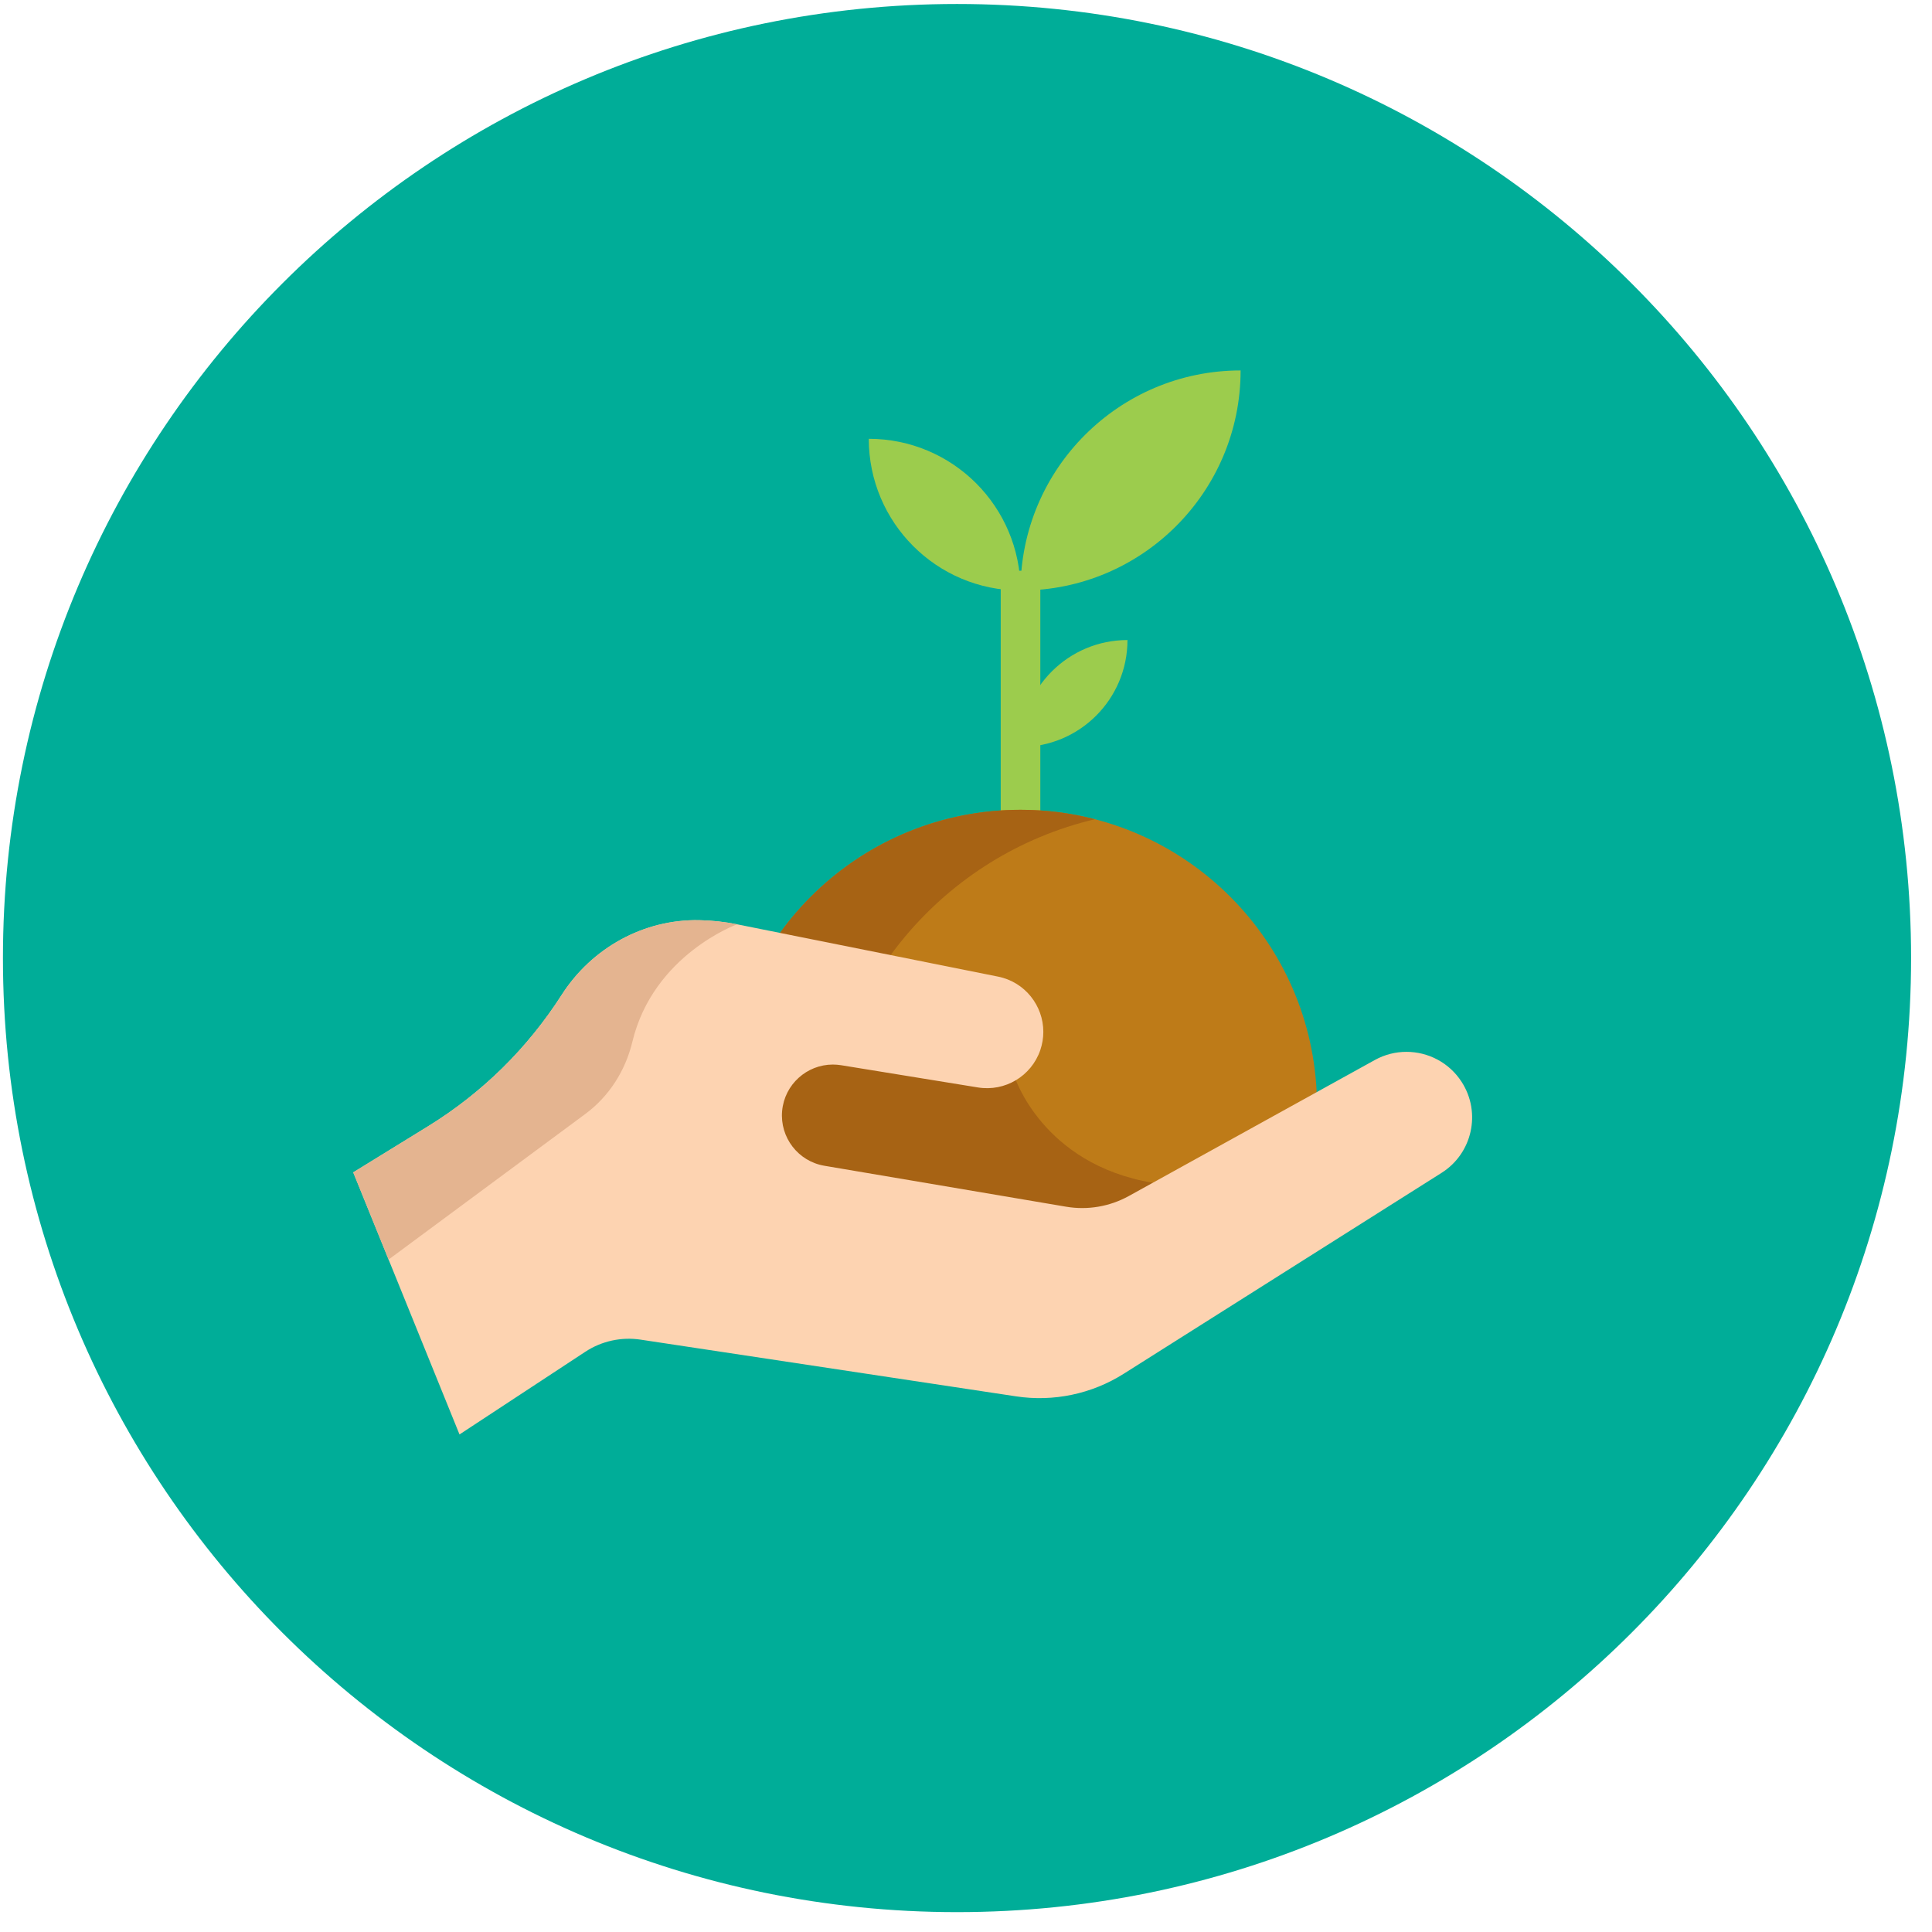
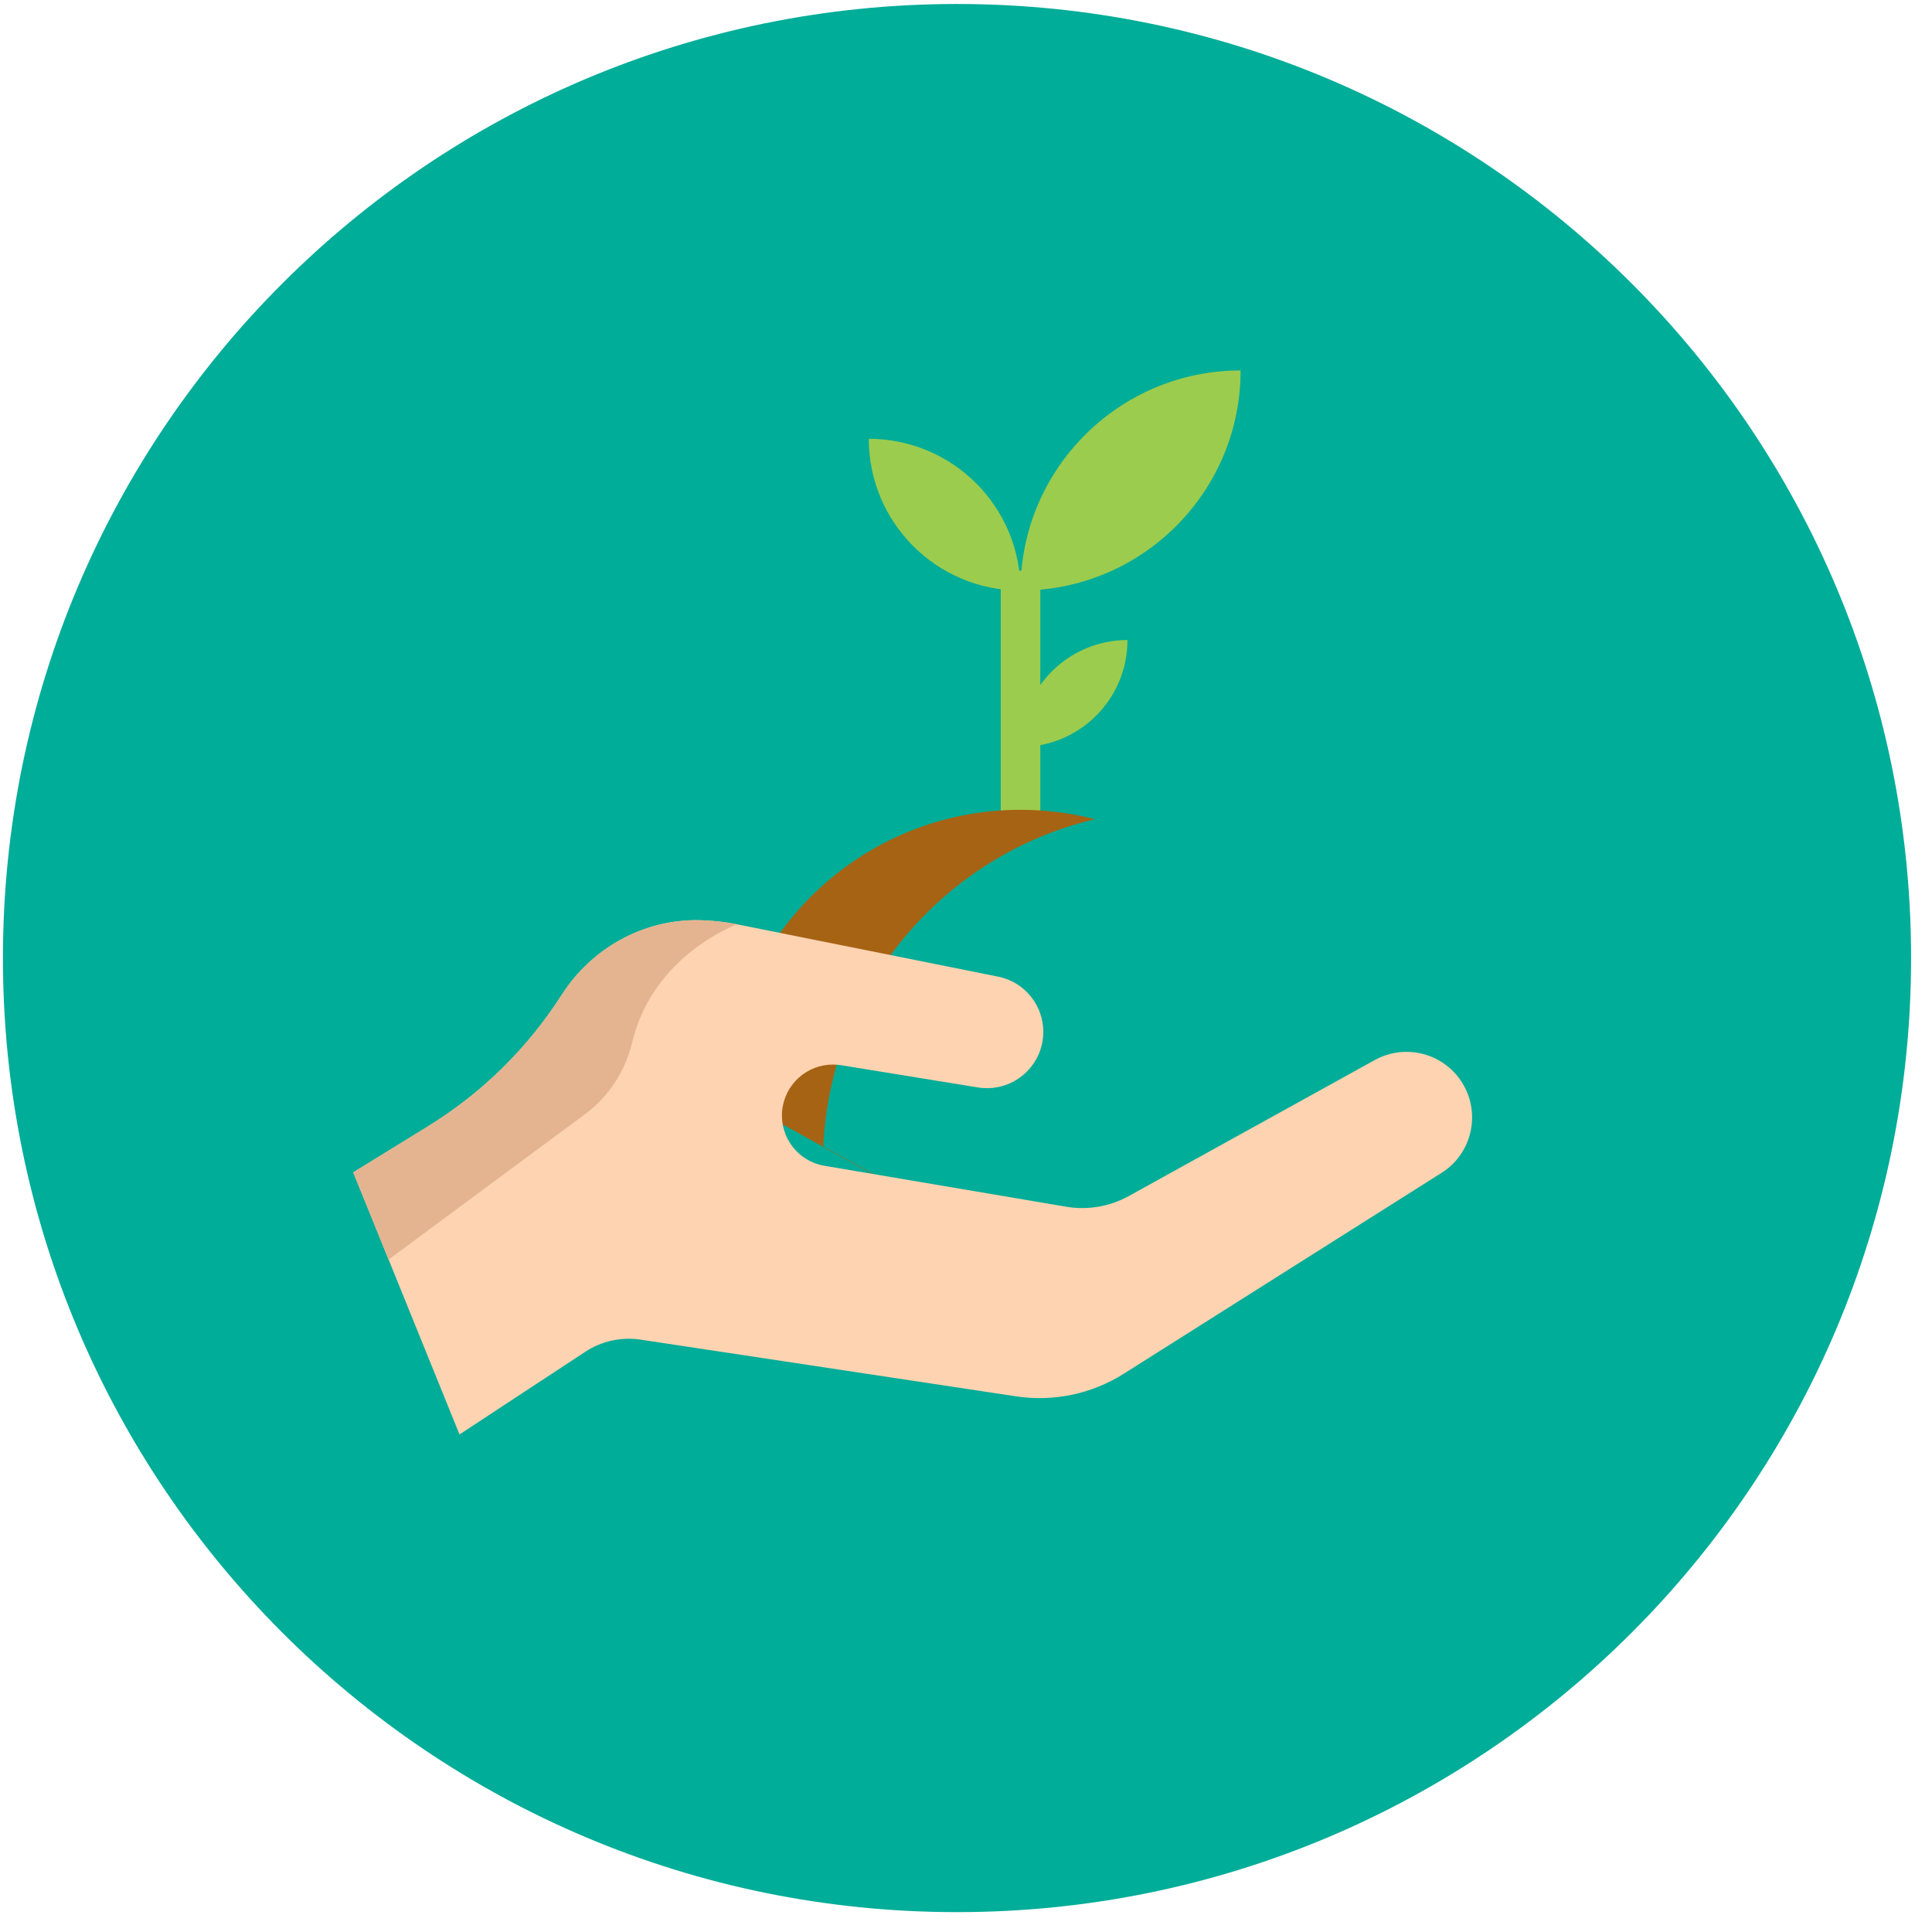
<svg xmlns="http://www.w3.org/2000/svg" width="100%" height="100%" viewBox="0 0 81 81" version="1.1" xml:space="preserve" style="fill-rule:evenodd;clip-rule:evenodd;stroke-linejoin:round;stroke-miterlimit:1.414;">
  <g id="Einstellung-zur-Umwelt">
    <path d="M80.123,40.167c0,22.091 -17.909,40 -40,40c-22.091,0 -40,-17.909 -40,-40c0,-22.092 17.909,-40 40,-40c22.091,0 40,17.908 40,40Z" style="fill:#00ad98;fill-rule:nonzero;" />
    <path d="M40.923,20.259c1.15,1.152 1.863,2.742 1.863,4.499c-3.514,0 -6.362,-2.848 -6.362,-6.361c1.756,0 3.347,0.712 4.499,1.862Z" style="fill:#9ccc4d;fill-rule:nonzero;" />
    <path d="M47.27,26.834c0,2.476 -2.008,4.484 -4.484,4.484c0,-1.237 0.501,-2.358 1.313,-3.17c0.811,-0.811 1.932,-1.314 3.171,-1.314Z" style="fill:#9ccc4d;fill-rule:nonzero;" />
    <path d="M42.786,24.758c0,-2.548 1.032,-4.855 2.703,-6.524c1.669,-1.669 3.976,-2.703 6.524,-2.703c0,5.096 -4.131,9.227 -9.227,9.227Z" style="fill:#9ccc4d;fill-rule:nonzero;" />
    <rect x="41.956" y="23.928" width="1.66" height="10.854" style="fill:#9ccc4d;fill-rule:nonzero;" />
-     <path d="M55.202,45.789l-16.421,10.442c-15.784,-2.582 -6.079,-17.118 -6.079,-17.118c2.257,-3.127 5.933,-5.162 10.084,-5.162c6.667,0.001 12.107,5.248 12.416,11.838Z" style="fill:#be7b18;fill-rule:nonzero;" />
-     <path d="M42.527,45.115c0,0 1.154,3.695 5.803,4.474c4.649,0.778 -8.627,5.756 -8.627,5.756l-11.174,-2.765l4.977,-10.842" style="fill:#a76314;fill-rule:nonzero;" />
    <path d="M34.515,48.061c0.315,-6.694 5.072,-12.225 11.39,-13.714c-0.997,-0.258 -2.042,-0.396 -3.119,-0.396c-6.667,0 -12.107,5.248 -12.416,11.838l7.878,4.356c0.108,0.06 0.219,0.114 0.332,0.163l-4.065,-2.247Z" style="fill:#a76314;fill-rule:nonzero;" />
    <path d="M60.438,49.173l-13.329,8.425c-1.34,0.846 -2.94,1.182 -4.508,0.945l-15.743,-2.378c-0.809,-0.122 -1.637,0.059 -2.321,0.51l-5.272,3.465l-2.973,-7.333l-1.483,-3.655l3.131,-1.928c1.131,-0.696 2.175,-1.515 3.117,-2.439c0.94,-0.925 1.776,-1.957 2.492,-3.074c1.256,-1.965 3.433,-3.175 5.765,-3.132c0.531,0.01 1.062,0.067 1.589,0.173l1.799,0.361l9.142,1.832c1.136,0.228 1.898,1.225 1.898,2.315c0,0.253 -0.041,0.512 -0.128,0.768c-0.374,1.089 -1.478,1.749 -2.613,1.564l-5.74,-0.933c-0.117,-0.018 -0.231,-0.027 -0.345,-0.027c-1.083,0 -2.023,0.827 -2.125,1.944c-0.1,1.11 0.671,2.113 1.771,2.299l10.136,1.717c0.9,0.153 1.826,-0.006 2.626,-0.447l7.878,-4.356l2.437,-1.347c0.42,-0.232 0.876,-0.343 1.327,-0.343c0.911,0 1.799,0.452 2.321,1.271c0.82,1.284 0.439,2.99 -0.849,3.803Z" style="fill:#fdd3b1;fill-rule:nonzero;" />
    <path d="M30.903,38.752c0,0 -3.512,1.27 -4.39,4.922c-0.29,1.21 -0.973,2.289 -1.973,3.029l-8.248,6.104l-1.483,-3.655l3.131,-1.928c1.131,-0.696 2.175,-1.515 3.117,-2.439c0.94,-0.925 1.776,-1.957 2.492,-3.074c1.256,-1.965 3.433,-3.175 5.765,-3.132c0.531,0.01 1.062,0.067 1.589,0.173Z" style="fill:#e4b490;fill-rule:nonzero;" />
  </g>
</svg>